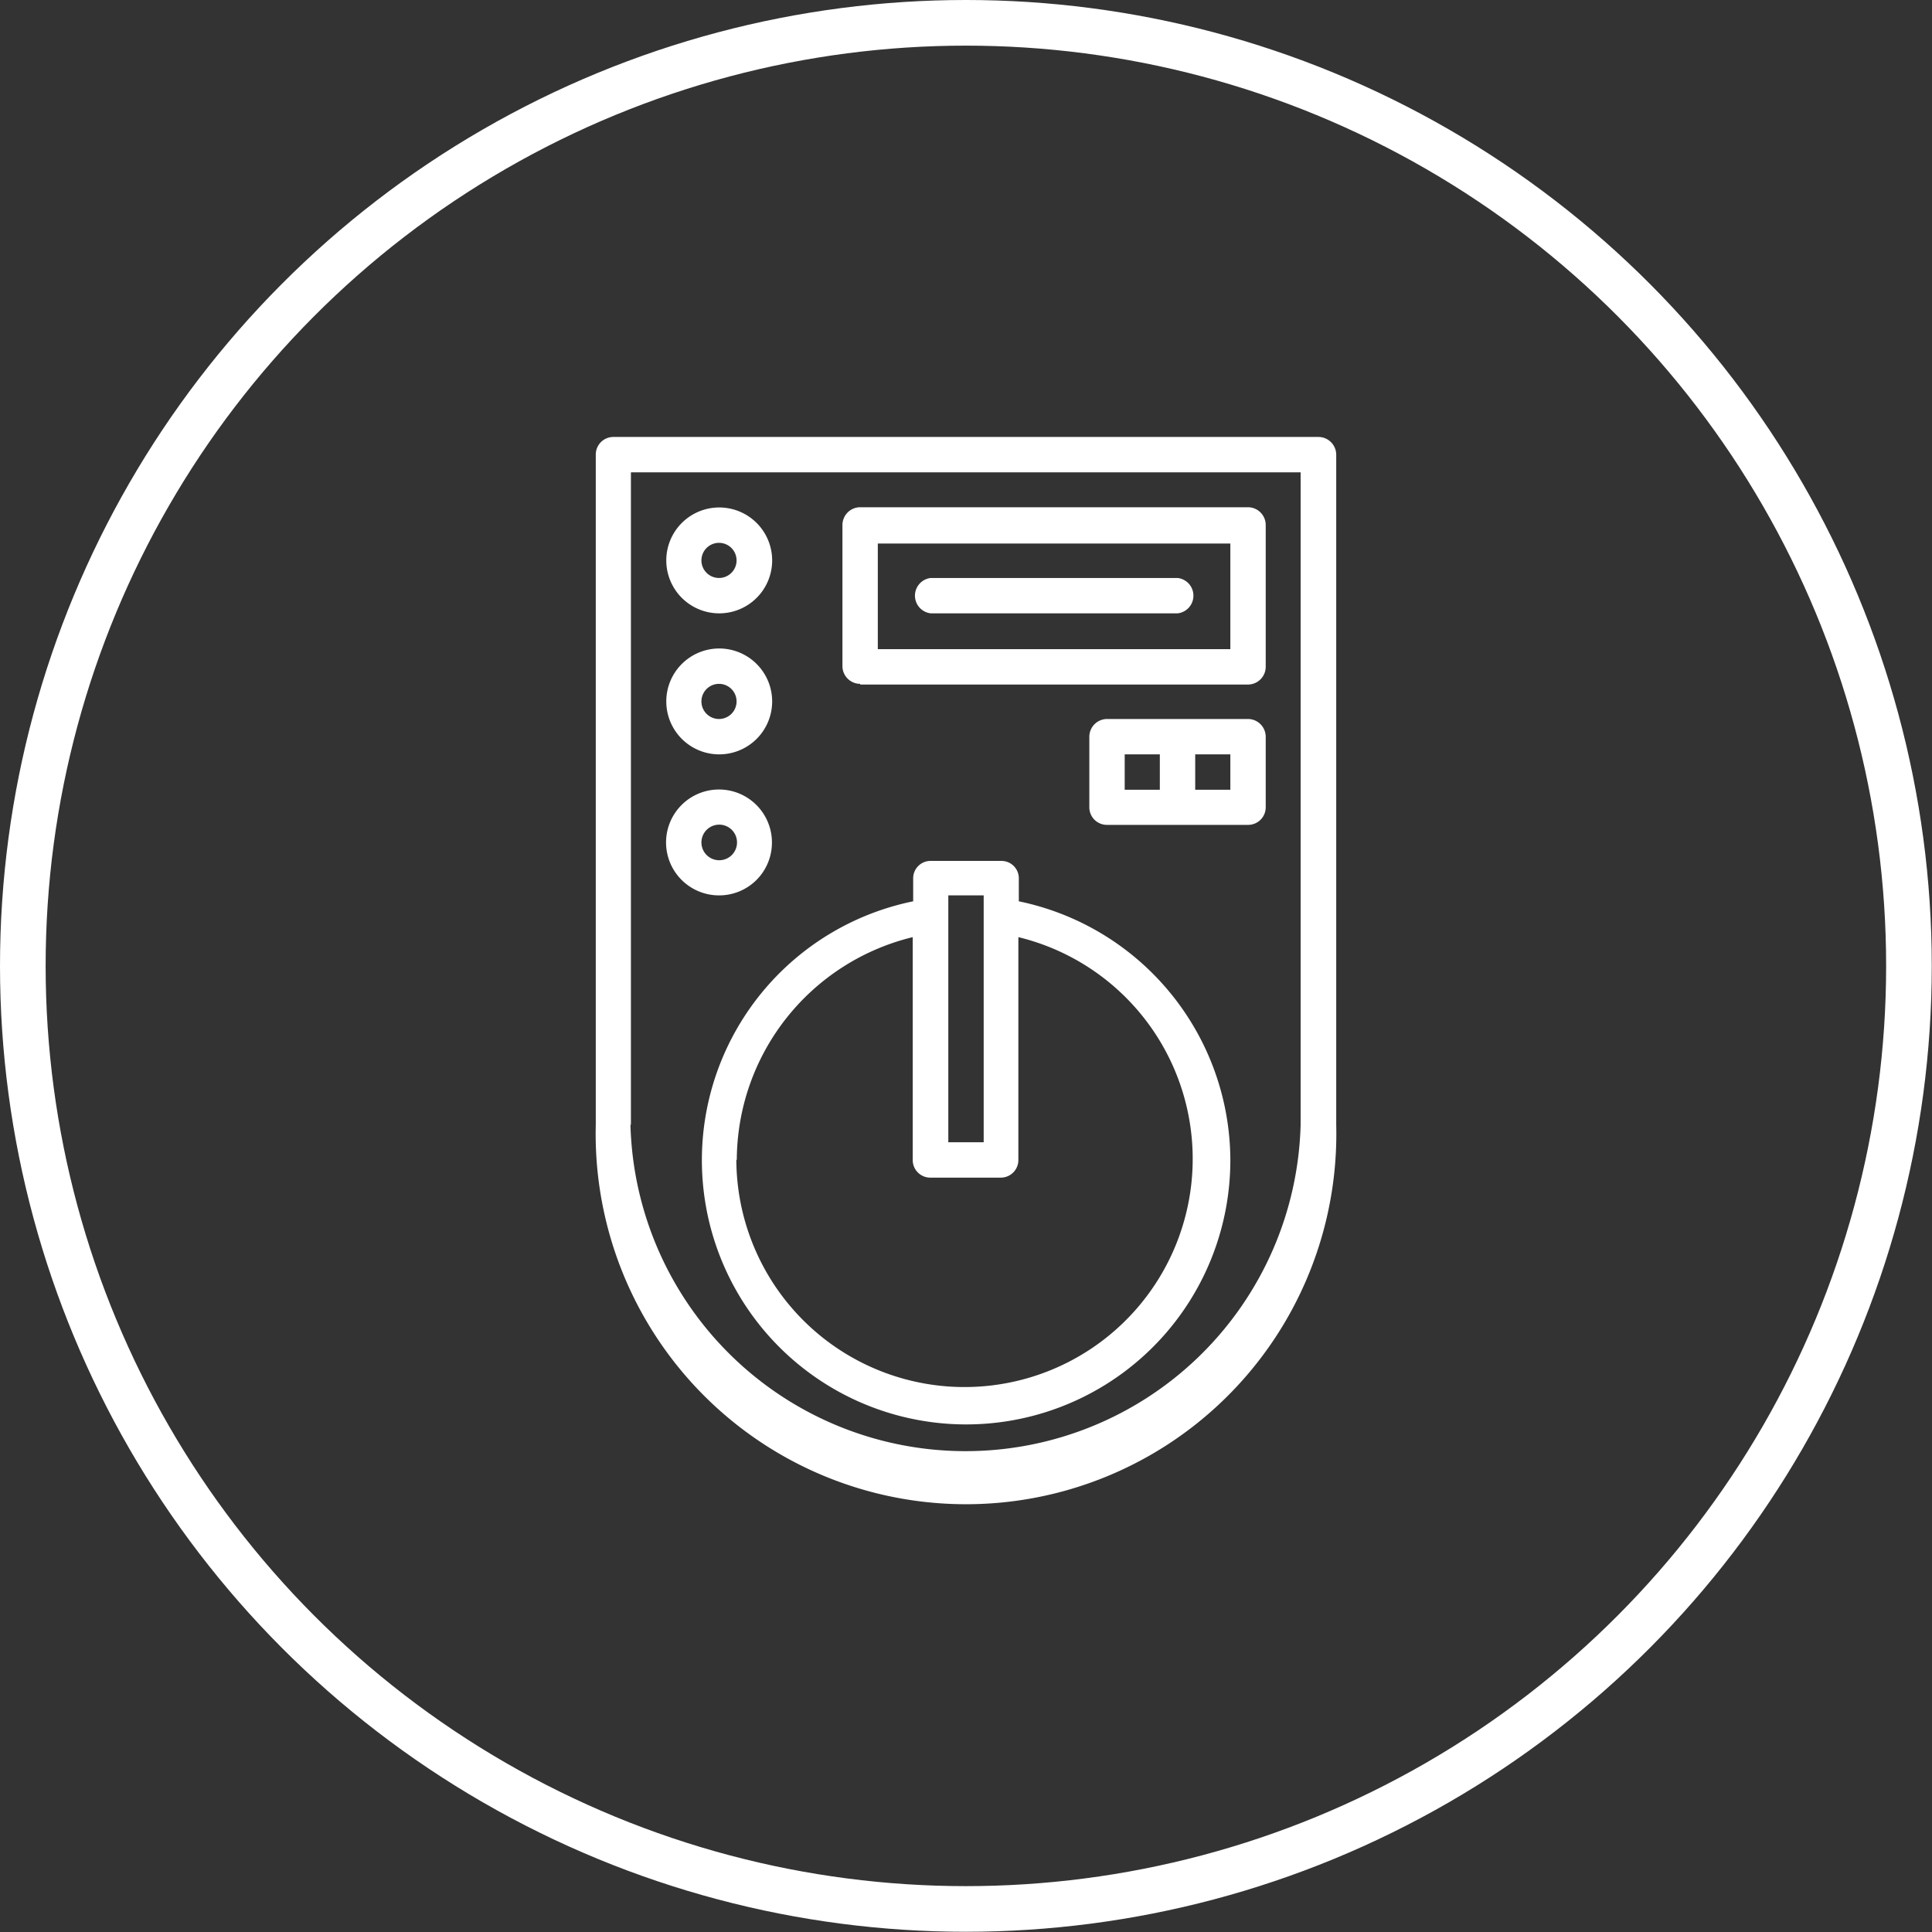
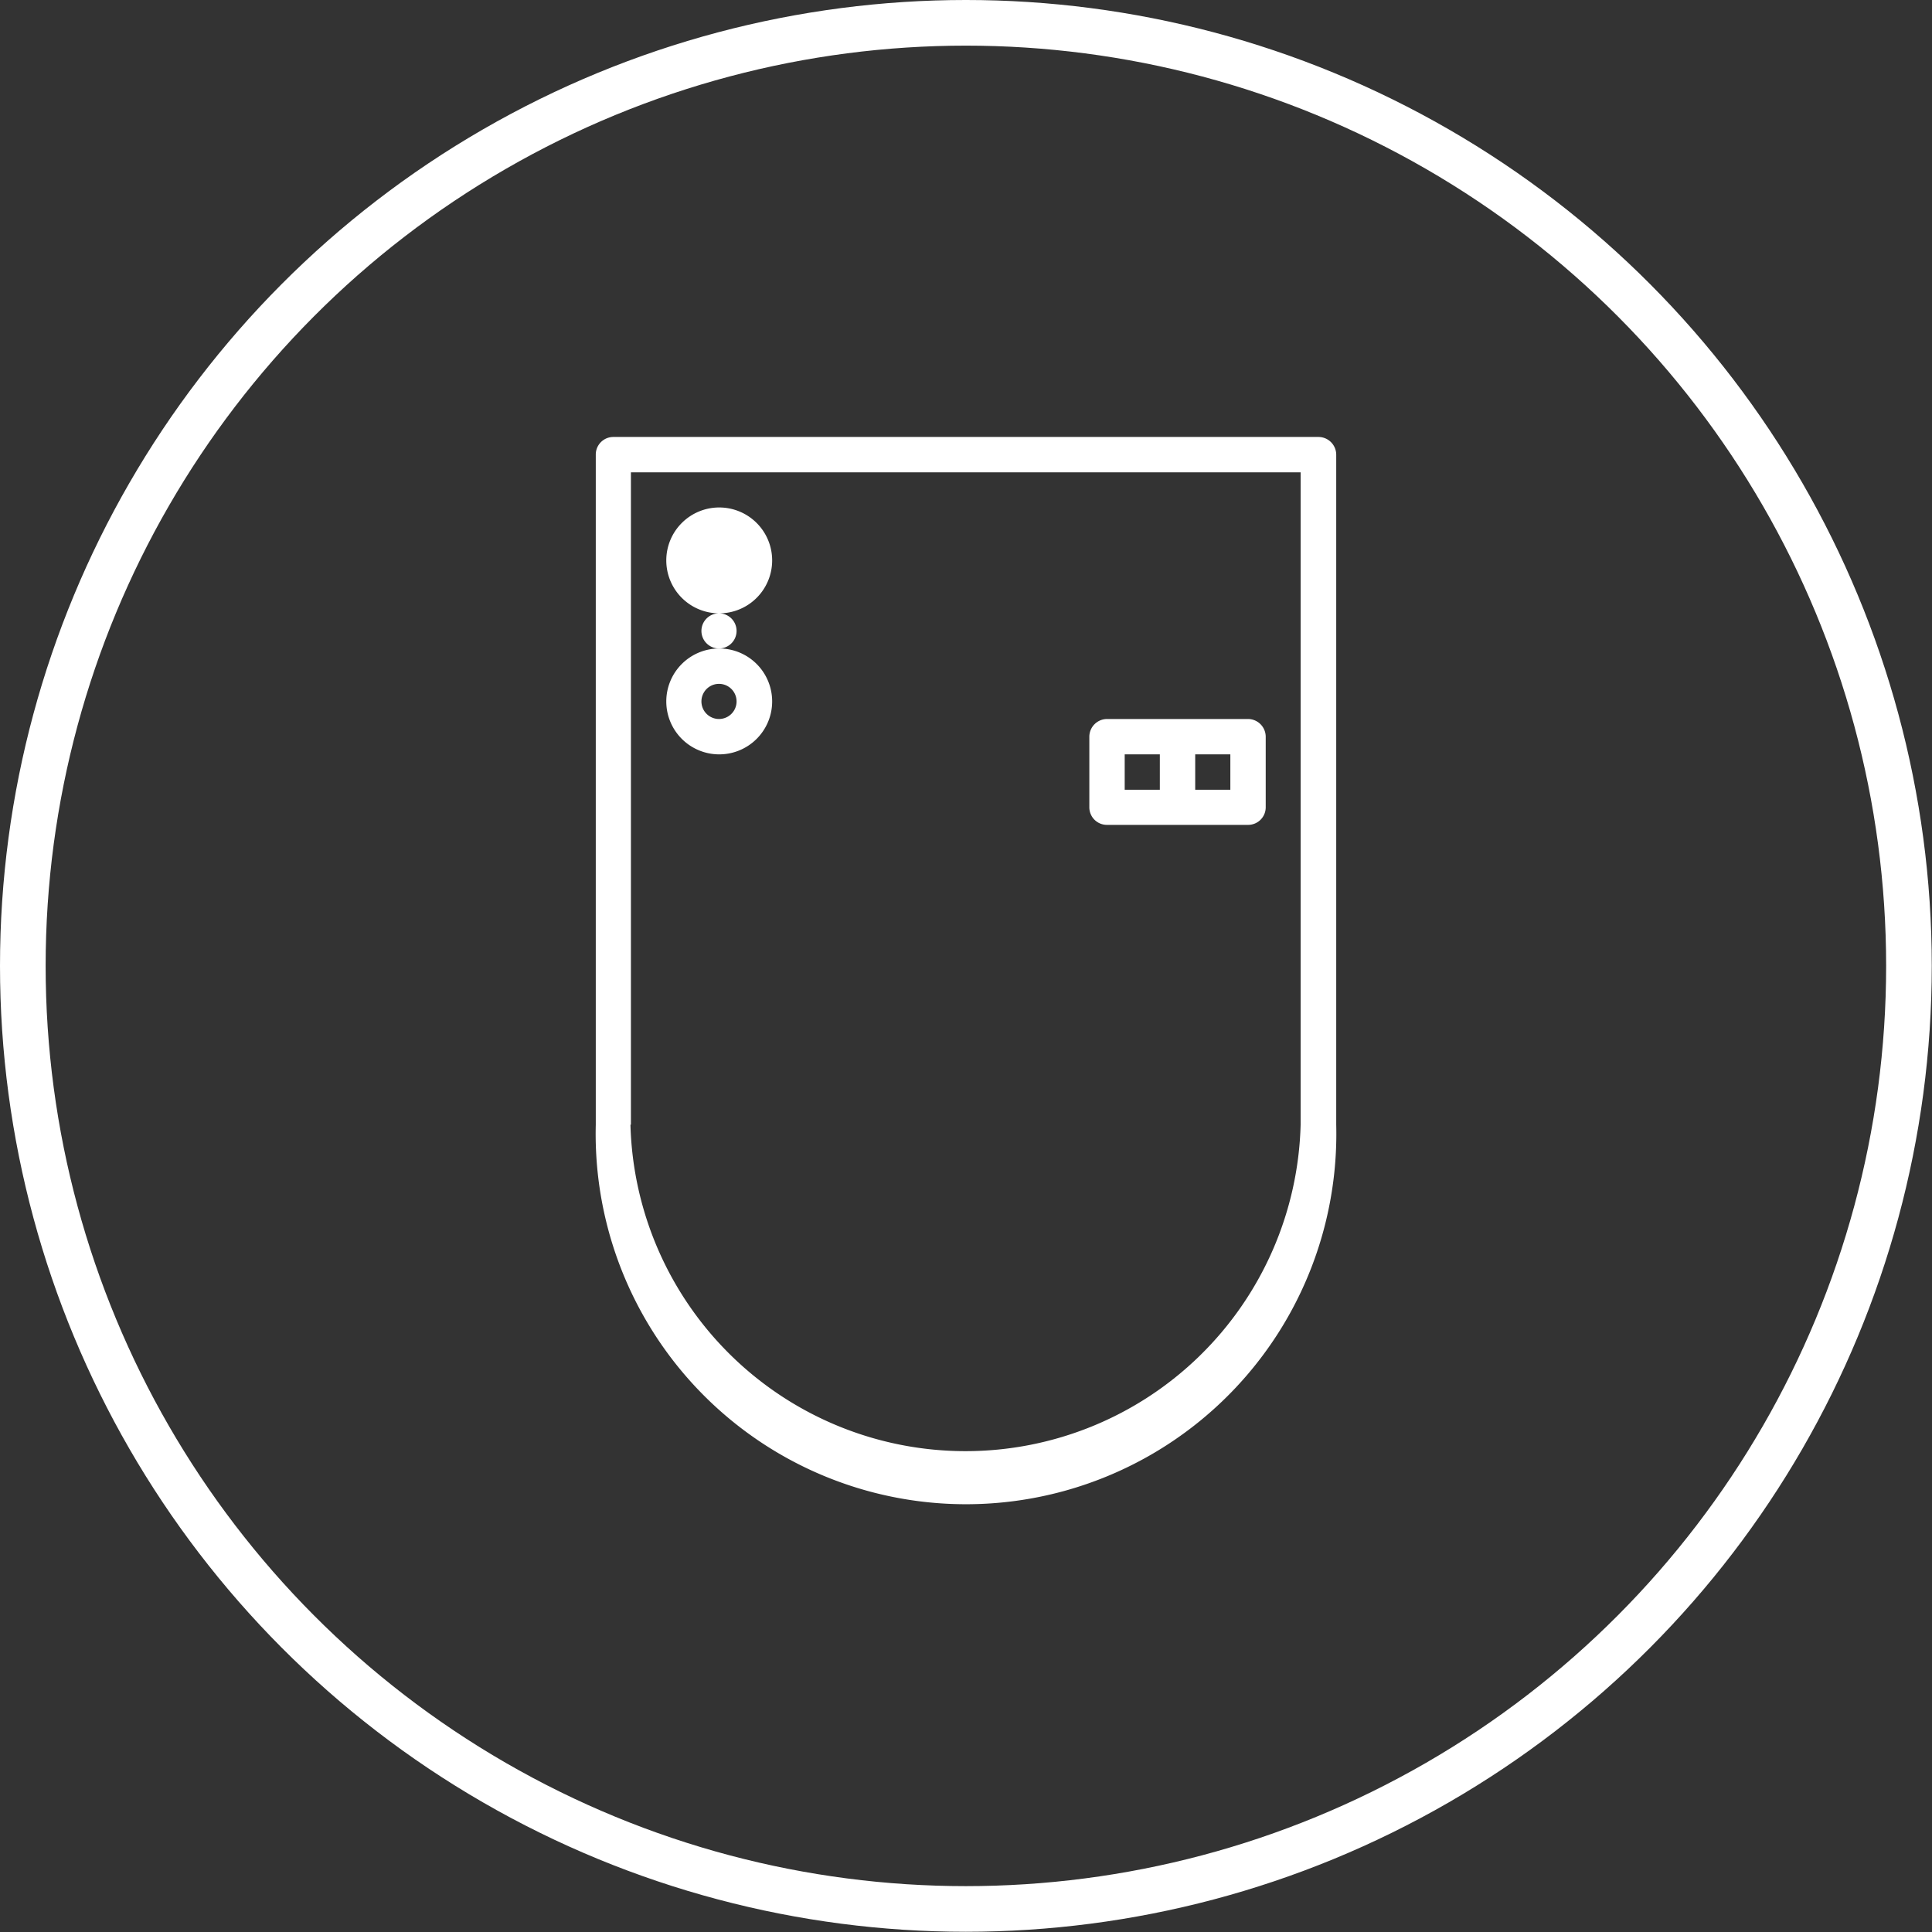
<svg xmlns="http://www.w3.org/2000/svg" viewBox="0 0 84.67 84.67">
  <rect x="0" y="0" width="84.67" height="84.67" fill="#333333" stroke="none" />
  <defs>
    <style>.cls-1{fill:none;stroke:#fff;stroke-miterlimit:10;stroke-width:2px;}.cls-2{fill:#fff;}</style>
  </defs>
  <g id="Layer_2" data-name="Layer 2">
    <g id="Layer_1-2" data-name="Layer 1">
      <circle class="cls-1" cx="42.33" cy="42.33" r="41.33" />
      <path class="cls-2" d="M58.56,49.29V19.92a.78.78,0,0,0-.77-.77H26.88a.77.77,0,0,0-.77.77V49.29a16.23,16.23,0,1,0,32.45,0Zm-30.91,0V20.7H57V49.29a14.69,14.69,0,0,1-29.37,0Z" />
-       <path class="cls-2" d="M53.92,50.83A11.62,11.62,0,0,0,44.65,39.5v-1a.76.76,0,0,0-.77-.77H40.79a.76.76,0,0,0-.77.77v1a11.58,11.58,0,1,0,13.9,11.33ZM41.56,39.24h1.55V50.06H41.56ZM32.29,50.83A10.09,10.09,0,0,1,40,41.07v9.76a.77.77,0,0,0,.77.78h3.09a.77.77,0,0,0,.77-.78V41.07a10,10,0,1,1-12.36,9.76Z" />
-       <path class="cls-2" d="M37.7,30h17a.78.78,0,0,0,.77-.77V23a.78.78,0,0,0-.77-.77h-17a.78.78,0,0,0-.78.77V29.2a.78.78,0,0,0,.78.77Zm.77-6.18H53.92v4.63H38.47Z" />
-       <path class="cls-2" d="M31.51,26.88a2.32,2.32,0,1,0-2.31-2.32,2.32,2.32,0,0,0,2.31,2.32Zm0-3.09a.77.77,0,1,1-.77.77.77.77,0,0,1,.77-.77Z" />
+       <path class="cls-2" d="M31.51,26.88a2.32,2.32,0,1,0-2.31-2.32,2.32,2.32,0,0,0,2.31,2.32Za.77.77,0,1,1-.77.77.77.77,0,0,1,.77-.77Z" />
      <path class="cls-2" d="M31.51,33.06a2.32,2.32,0,1,0-2.31-2.32,2.32,2.32,0,0,0,2.31,2.32Zm0-3.09a.77.77,0,1,1,0,1.54.77.77,0,0,1,0-1.54Z" />
-       <path class="cls-2" d="M33.83,36.92a2.32,2.32,0,1,0-2.32,2.32,2.31,2.31,0,0,0,2.32-2.32Zm-3.09,0a.78.78,0,1,1,.77.78.78.78,0,0,1-.77-.78Z" />
      <path class="cls-2" d="M54.7,31.51H48.52a.78.78,0,0,0-.78.78v3.09a.77.77,0,0,0,.78.77H54.7a.77.77,0,0,0,.77-.77V32.29a.78.78,0,0,0-.77-.78Zm-5.41,1.55h1.54v1.55H49.29Zm4.63,1.55H52.38V33.06h1.54Z" />
-       <path class="cls-2" d="M51.61,25.33H40.79a.78.78,0,0,0,0,1.55H51.61a.78.78,0,0,0,0-1.55Z" />
    </g>
  </g>
</svg>